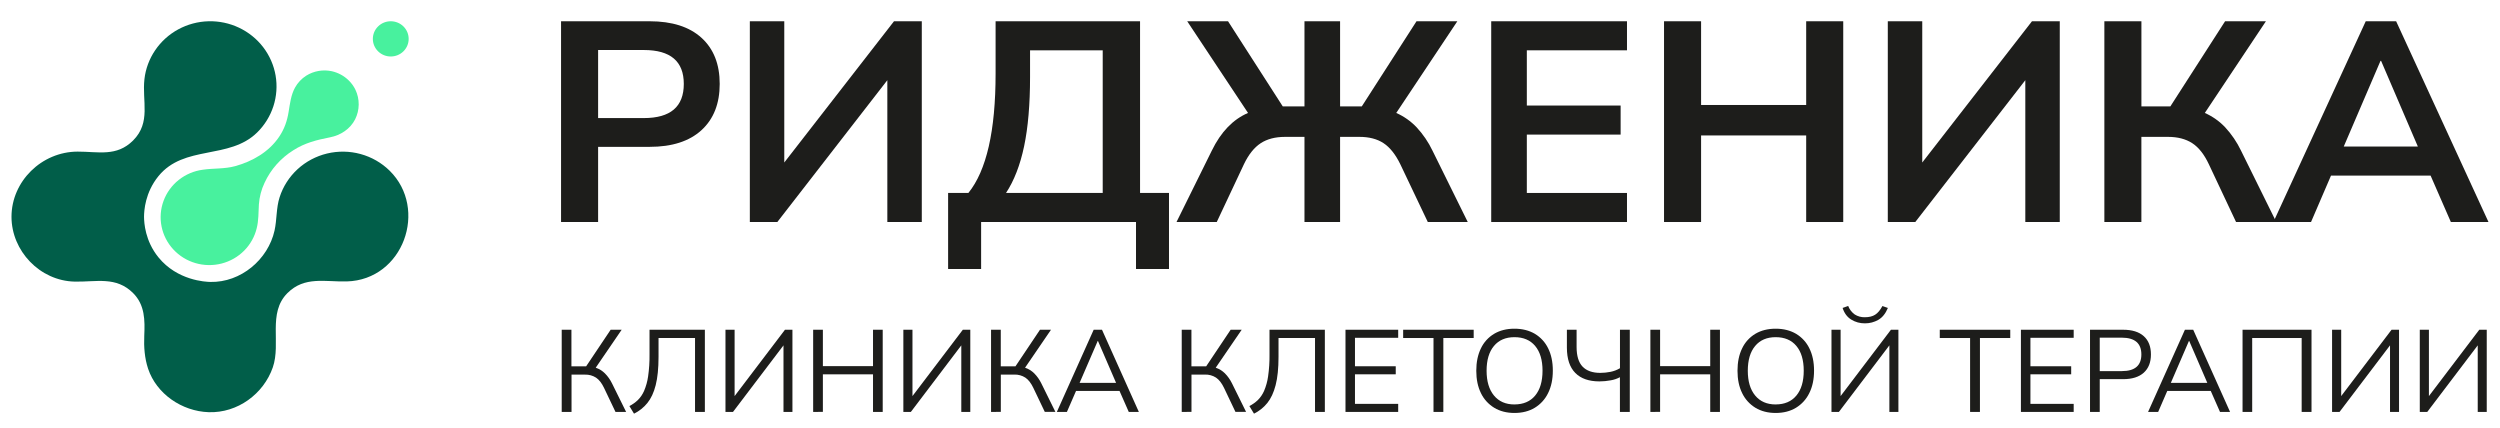
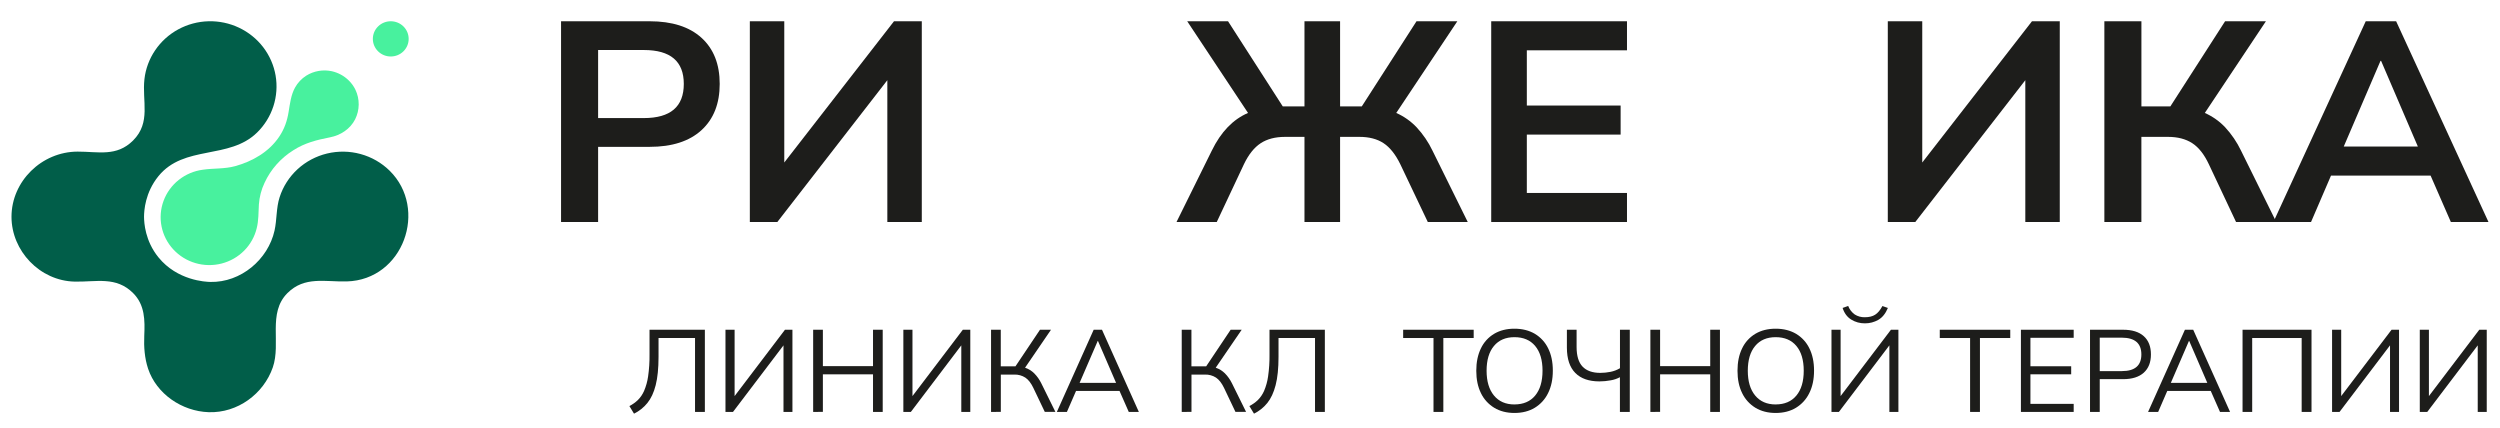
<svg xmlns="http://www.w3.org/2000/svg" width="152" height="26" viewBox="0 0 152 26" fill="none">
  <path d="M34.112 13.498V1.293H39.498C40.859 1.293 41.91 1.627 42.649 2.297C43.388 2.966 43.758 3.901 43.758 5.102C43.758 6.302 43.388 7.24 42.649 7.915C41.91 8.59 40.859 8.928 39.498 8.928H36.365V13.498H34.112ZM36.365 7.179H39.146C40.766 7.179 41.575 6.487 41.575 5.102C41.575 3.728 40.766 3.041 39.146 3.041H36.365V7.179Z" fill="#1D1D1B" />
  <path d="M45.59 13.498V1.293H47.684V9.88L54.355 1.293H56.045V13.498H53.95V4.876L47.262 13.498H45.59Z" fill="#1D1D1B" />
-   <path d="M57.645 16.355V11.732H58.878C59.981 10.37 60.532 7.952 60.532 4.478V1.293H69.315V11.732H71.075V16.355H69.069V13.498H59.652V16.355H57.645ZM61.166 11.732H67.045V3.059H62.627V4.686C62.627 6.348 62.506 7.75 62.266 8.893C62.025 10.036 61.659 10.982 61.166 11.732Z" fill="#1D1D1B" />
  <path d="M71.532 13.498L73.68 9.153C74.231 8.022 74.965 7.26 75.88 6.867L72.183 1.293H74.665L77.992 6.469H79.312V1.293H81.477V6.469H82.797L86.124 1.293H88.606L84.892 6.867C85.36 7.075 85.782 7.372 86.132 7.742C86.522 8.163 86.845 8.638 87.092 9.153L89.239 13.498H86.81L85.138 9.984C84.845 9.384 84.504 8.957 84.117 8.703C83.73 8.449 83.243 8.322 82.656 8.322H81.477V13.498H79.312V8.322H78.133C77.534 8.322 77.038 8.452 76.645 8.711C76.252 8.971 75.915 9.394 75.633 9.981L73.979 13.498H71.532Z" fill="#1D1D1B" />
  <path d="M90.666 13.498V1.293H98.921V3.059H92.831V6.417H98.534V8.183H92.831V11.732H98.921V13.498H90.666Z" fill="#1D1D1B" />
-   <path d="M101.173 13.498V1.293H103.426V6.383H109.816V1.293H112.069V13.498H109.816V8.235H103.426V13.498H101.173Z" fill="#1D1D1B" />
  <path d="M114.778 13.498V1.293H116.873V9.88L123.544 1.293H125.234V13.498H123.139V4.876L116.45 13.498H114.778Z" fill="#1D1D1B" />
  <path d="M127.945 13.498V1.293H130.198V6.469H131.958L135.285 1.293H137.767L134.053 6.867C134.521 7.075 134.942 7.372 135.292 7.742C135.681 8.163 136.004 8.638 136.251 9.153L138.398 13.498H135.952L134.297 9.984C134.015 9.384 133.678 8.957 133.285 8.703C132.892 8.449 132.402 8.322 131.815 8.322H130.196V13.498H127.945Z" fill="#1D1D1B" />
  <path d="M138.223 13.498L143.837 1.293H145.685L151.3 13.498H149.012L147.78 10.676H141.725L140.511 13.498H138.223ZM144.735 3.699L142.5 8.91H147.006L144.77 3.699H144.735Z" fill="#1D1D1B" />
-   <path d="M34.152 25.045V20.048H34.743V22.273H35.637L37.128 20.048H37.798L36.22 22.357C36.432 22.427 36.624 22.546 36.781 22.703C36.956 22.881 37.101 23.086 37.21 23.309L38.068 25.045H37.422L36.723 23.578C36.584 23.29 36.423 23.084 36.24 22.961C36.041 22.834 35.808 22.77 35.57 22.777H34.749V25.045L34.152 25.045Z" fill="#1D1D1B" />
  <path d="M38.548 25.151L38.267 24.689C38.454 24.593 38.626 24.471 38.778 24.327C38.94 24.166 39.07 23.976 39.16 23.768C39.28 23.485 39.362 23.189 39.405 22.885C39.468 22.442 39.497 21.996 39.491 21.549V20.048H42.856V25.045H42.258V20.551H40.039V21.7C40.039 22.392 39.981 22.965 39.866 23.418C39.751 23.871 39.581 24.233 39.358 24.506C39.139 24.776 38.862 24.997 38.548 25.151Z" fill="#1D1D1B" />
  <path d="M44.109 25.045V20.048H44.664V24.081L47.726 20.048H48.18V25.045H47.636V20.998L44.566 25.045H44.109Z" fill="#1D1D1B" />
  <path d="M49.44 25.045V20.048H50.031V22.26H53.079V20.048H53.669V25.045H53.079V22.761H50.031V25.042L49.44 25.045Z" fill="#1D1D1B" />
  <path d="M54.924 25.045V20.048H55.478V24.081L58.54 20.048H58.994V25.045H58.447V20.998L55.38 25.045H54.924Z" fill="#1D1D1B" />
  <path d="M60.256 25.045V20.048H60.847V22.273H61.74L63.231 20.048H63.901L62.323 22.357C62.534 22.427 62.725 22.544 62.882 22.7C63.057 22.878 63.202 23.083 63.311 23.306L64.168 25.042H63.523L62.823 23.575C62.684 23.287 62.524 23.082 62.341 22.959C62.142 22.831 61.908 22.767 61.671 22.774H60.85V25.042L60.256 25.045Z" fill="#1D1D1B" />
  <path d="M64.256 25.045L66.496 20.048H67.001L69.242 25.045H68.629L68.067 23.769H65.423L64.868 25.045H64.256ZM66.742 20.729L65.639 23.28H67.858L66.756 20.729H66.742Z" fill="#1D1D1B" />
  <path d="M71.849 25.045V20.048H72.439V22.273H73.335L74.824 20.048H75.495L73.916 22.357C74.127 22.427 74.318 22.544 74.475 22.7C74.65 22.878 74.794 23.083 74.904 23.306L75.761 25.042H75.115L74.417 23.575C74.277 23.287 74.116 23.082 73.934 22.959C73.735 22.831 73.501 22.767 73.264 22.774H72.442V25.042L71.849 25.045Z" fill="#1D1D1B" />
  <path d="M76.243 25.151L75.962 24.689C76.149 24.593 76.322 24.471 76.474 24.327C76.636 24.166 76.765 23.976 76.856 23.768C76.976 23.485 77.058 23.189 77.1 22.885C77.163 22.443 77.192 21.997 77.186 21.55V20.048H80.551V25.045H79.953V20.551H77.734V21.7C77.734 22.392 77.676 22.965 77.558 23.418C77.441 23.871 77.272 24.233 77.05 24.506C76.832 24.776 76.557 24.996 76.243 25.151Z" fill="#1D1D1B" />
-   <path d="M81.806 25.045V20.048H85.01V20.538H82.382V22.269H84.861V22.758H82.382V24.555H85.01V25.045H81.806Z" fill="#1D1D1B" />
  <path d="M87.157 25.045V20.551H85.312V20.048H89.6V20.551H87.755V25.045H87.157Z" fill="#1D1D1B" />
  <path d="M92.078 25.108C91.608 25.108 91.199 25.003 90.85 24.793C90.499 24.58 90.218 24.271 90.042 23.904C89.853 23.521 89.758 23.068 89.758 22.543C89.758 22.018 89.852 21.565 90.039 21.182C90.212 20.815 90.491 20.507 90.842 20.296C91.191 20.089 91.602 19.985 92.078 19.985C92.553 19.985 92.967 20.089 93.321 20.296C93.671 20.507 93.952 20.814 94.128 21.179C94.317 21.559 94.412 22.012 94.412 22.536C94.412 23.061 94.316 23.515 94.124 23.9C93.947 24.268 93.666 24.579 93.313 24.793C92.965 25.003 92.553 25.108 92.078 25.108ZM92.078 24.589C92.621 24.589 93.041 24.409 93.338 24.05C93.636 23.691 93.785 23.188 93.786 22.541C93.786 21.893 93.637 21.391 93.338 21.035C93.04 20.678 92.62 20.5 92.078 20.5C91.545 20.5 91.129 20.678 90.832 21.035C90.533 21.391 90.385 21.893 90.385 22.541C90.385 23.183 90.534 23.685 90.832 24.046C91.129 24.408 91.544 24.59 92.078 24.591V24.589Z" fill="#1D1D1B" />
  <path d="M98.491 25.045V22.934C98.315 23.028 98.124 23.093 97.926 23.125C97.702 23.167 97.474 23.189 97.245 23.189C96.606 23.189 96.117 23.018 95.778 22.675C95.439 22.333 95.269 21.821 95.267 21.141V20.048H95.857V21.097C95.857 21.64 95.979 22.038 96.221 22.291C96.464 22.544 96.823 22.671 97.298 22.671C97.509 22.671 97.719 22.649 97.925 22.607C98.126 22.566 98.319 22.492 98.494 22.387V20.048H99.091V25.045H98.491Z" fill="#1D1D1B" />
  <path d="M100.343 25.045V20.048H100.934V22.26H103.982V20.048H104.572V25.045H103.982V22.761H100.934V25.042L100.343 25.045Z" fill="#1D1D1B" />
  <path d="M107.96 25.108C107.49 25.108 107.081 25.003 106.731 24.793C106.38 24.58 106.1 24.271 105.924 23.904C105.734 23.521 105.64 23.068 105.64 22.543C105.64 22.018 105.733 21.565 105.921 21.182C106.093 20.815 106.373 20.507 106.724 20.296C107.072 20.089 107.484 19.985 107.96 19.985C108.435 19.985 108.849 20.089 109.203 20.296C109.553 20.507 109.834 20.814 110.009 21.179C110.199 21.559 110.294 22.012 110.294 22.536C110.294 23.061 110.198 23.515 110.005 23.9C109.828 24.268 109.546 24.579 109.194 24.793C108.847 25.003 108.435 25.108 107.96 25.108ZM107.96 24.589C108.502 24.589 108.923 24.409 109.22 24.05C109.518 23.691 109.667 23.188 109.667 22.541C109.667 21.893 109.518 21.391 109.22 21.035C108.923 20.678 108.502 20.5 107.96 20.5C107.426 20.5 107.011 20.678 106.713 21.035C106.416 21.391 106.267 21.893 106.266 22.541C106.266 23.183 106.415 23.685 106.713 24.046C107.011 24.408 107.427 24.59 107.96 24.591V24.589Z" fill="#1D1D1B" />
  <path d="M111.354 25.045V20.048H111.909V24.081L114.969 20.048H115.423V25.045H114.874V20.998L111.805 25.045H111.354ZM113.392 19.659C113.095 19.664 112.802 19.584 112.55 19.428C112.305 19.274 112.131 19.039 112.031 18.723L112.369 18.602C112.448 18.81 112.587 18.99 112.769 19.121C112.953 19.237 113.168 19.295 113.385 19.288C113.64 19.288 113.848 19.237 114.008 19.135C114.169 19.034 114.317 18.858 114.451 18.607L114.783 18.723C114.644 19.062 114.45 19.303 114.203 19.446C113.957 19.587 113.676 19.661 113.391 19.659H113.392Z" fill="#1D1D1B" />
  <path d="M119.782 25.045V20.551H117.938V20.048H122.224V20.551H120.38V25.045H119.782Z" fill="#1D1D1B" />
  <path d="M122.872 25.045V20.048H126.08V20.538H123.45V22.269H125.928V22.758H123.45V24.555H126.08V25.045H122.872Z" fill="#1D1D1B" />
  <path d="M127.073 25.045V20.048H129.083C129.631 20.048 130.05 20.178 130.341 20.438C130.631 20.698 130.777 21.069 130.777 21.551C130.777 22.028 130.631 22.398 130.341 22.66C130.05 22.922 129.631 23.053 129.083 23.053H127.664V25.045H127.073ZM127.664 22.563H129.014C129.801 22.563 130.195 22.225 130.195 21.55C130.195 20.874 129.801 20.534 129.014 20.53H127.664V22.563Z" fill="#1D1D1B" />
  <path d="M130.603 25.045L132.843 20.048H133.347L135.588 25.045H134.976L134.414 23.769H131.77L131.216 25.045H130.603ZM133.088 20.729L131.986 23.28H134.205L133.103 20.729H133.088Z" fill="#1D1D1B" />
  <path d="M136.347 25.045V20.048H140.54V25.045H139.941V20.551H136.933V25.045H136.347Z" fill="#1D1D1B" />
  <path d="M141.79 25.045V20.048H142.345V24.081L145.407 20.048H145.861V25.045H145.313V20.998L142.244 25.045H141.79Z" fill="#1D1D1B" />
  <path d="M147.123 25.045V20.048H147.678V24.081L150.74 20.048H151.194V25.045H150.646V20.998L147.577 25.045H147.123Z" fill="#1D1D1B" />
  <path d="M24.528 1.606C24.103 1.188 23.414 1.188 22.988 1.606C22.563 2.025 22.563 2.703 22.988 3.121C23.414 3.539 24.103 3.539 24.528 3.121C24.953 2.703 24.953 2.025 24.528 1.606Z" fill="#48F19E" />
  <path d="M23.689 10.378C23.2 9.897 22.592 9.549 21.926 9.366C21.26 9.183 20.556 9.172 19.884 9.334C19.212 9.496 18.594 9.825 18.089 10.29C17.584 10.756 17.209 11.341 17.001 11.99C16.79 12.636 16.84 13.353 16.692 14.019C16.299 15.778 14.646 17.183 12.786 17.142C12.513 17.136 10.782 17.064 9.63 15.642C8.822 14.644 8.761 13.553 8.757 13.181V13.174C8.761 12.802 8.822 11.711 9.63 10.714C11.193 8.787 13.934 9.727 15.634 8.055C16.089 7.608 16.428 7.059 16.623 6.457C16.818 5.854 16.864 5.214 16.756 4.59C16.648 3.966 16.39 3.377 16.003 2.871C15.616 2.366 15.112 1.959 14.532 1.684C13.953 1.41 13.315 1.276 12.672 1.293C12.029 1.311 11.399 1.48 10.836 1.786C10.273 2.092 9.793 2.526 9.436 3.052C9.078 3.578 8.854 4.181 8.782 4.809C8.629 6.152 9.192 7.441 8.094 8.54C7.09 9.543 5.981 9.216 4.717 9.218C2.529 9.224 0.699 11.028 0.699 13.181C0.699 15.248 2.417 17.076 4.542 17.122C5.852 17.15 7.056 16.783 8.094 17.821C8.816 18.544 8.812 19.469 8.771 20.418C8.742 21.091 8.791 21.778 9.005 22.421C9.515 23.947 11.059 25.006 12.687 25.061C14.443 25.119 16.022 23.955 16.586 22.338C17.098 20.864 16.258 19.038 17.475 17.821C18.518 16.778 19.763 17.145 21.08 17.111C24.529 17.02 26.049 12.7 23.689 10.378Z" fill="#015E49" />
  <path d="M21.199 4.887C20.92 4.612 20.567 4.42 20.182 4.332C19.645 4.214 19.082 4.311 18.618 4.601C18.334 4.782 18.101 5.03 17.939 5.322C17.691 5.772 17.63 6.296 17.548 6.801C17.457 7.366 17.29 7.844 16.969 8.32C16.352 9.235 15.35 9.813 14.293 10.103C13.642 10.281 12.985 10.222 12.324 10.32C11.79 10.392 11.286 10.607 10.866 10.94C10.447 11.274 10.128 11.714 9.944 12.213C9.76 12.711 9.718 13.25 9.823 13.77C9.928 14.291 10.175 14.773 10.538 15.165C10.901 15.558 11.366 15.845 11.883 15.996C12.4 16.148 12.949 16.157 13.471 16.024C13.993 15.89 14.469 15.619 14.845 15.239C15.222 14.86 15.486 14.386 15.61 13.87C15.727 13.401 15.713 12.912 15.74 12.433C15.772 11.976 15.889 11.529 16.085 11.114C16.461 10.299 17.071 9.611 17.84 9.133C18.531 8.688 19.265 8.505 20.062 8.35C20.712 8.224 21.294 7.843 21.593 7.253C21.732 6.974 21.806 6.668 21.809 6.356C21.812 6.045 21.744 5.737 21.61 5.455C21.508 5.244 21.369 5.052 21.199 4.887Z" fill="#48F19E" />
</svg>